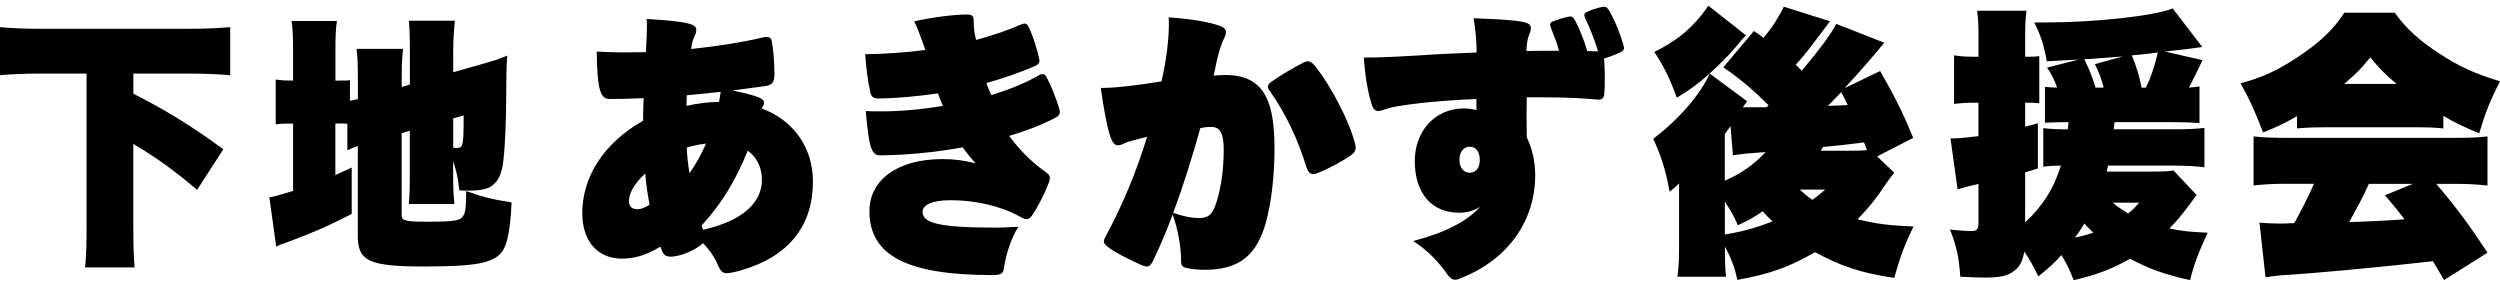
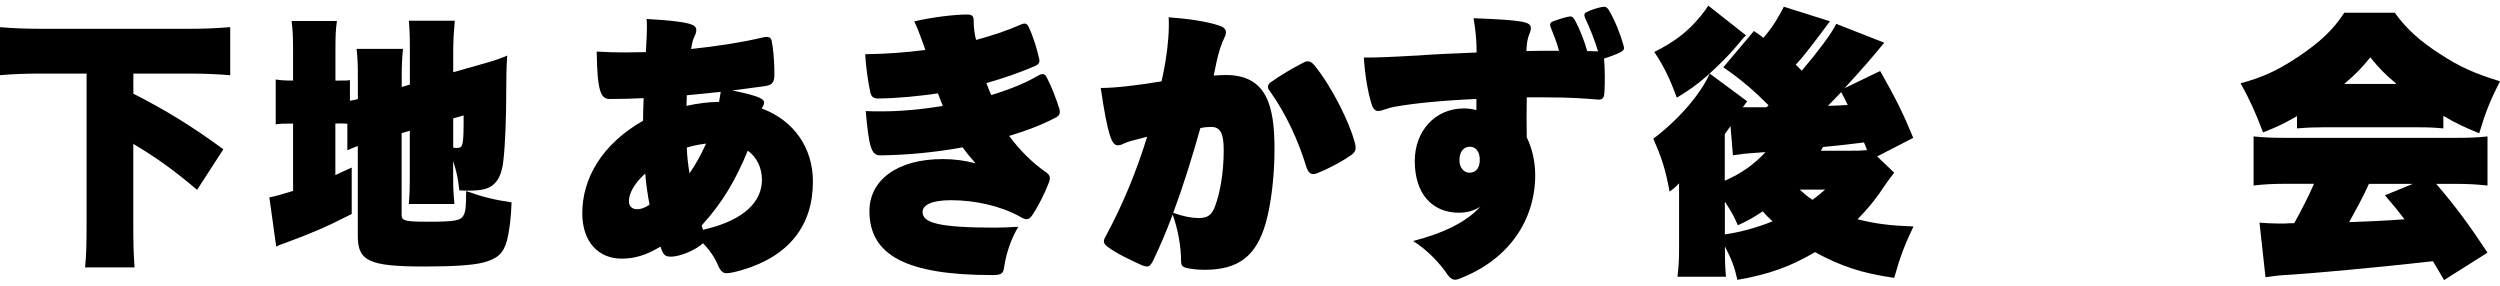
<svg xmlns="http://www.w3.org/2000/svg" id="_レイヤー_1" data-name="レイヤー_1" width="350" height="40" viewBox="0 0 350 40">
  <path d="M0,10.52V3.8c1.64.15,3.5.23,5.71.23h20.81c2.11,0,3.93-.08,5.71-.23v6.73c-1.86-.15-3.71-.23-5.71-.23h-7.85v2.82c4.53,2.29,8.36,4.66,12.6,7.78l-3.68,5.68c-3.14-2.67-5.68-4.51-8.93-6.43v11.01c0,3.04.04,4.4.18,6.28h-6.93c.18-1.8.21-3.19.21-6.28V10.3h-6.43c-2.04,0-3.93.07-5.71.23Z" />
  <path d="M47.13,17.29h-.18v7.22c.79-.38,1.18-.53,2.29-1.05v6.5c-3.78,1.92-5.5,2.63-9.11,3.98-.78.26-1,.34-1.46.6l-.96-6.91q.78-.11,3.32-.9v-9.43c-1.29,0-1.71,0-2.43.11v-6.28c.75.11,1.21.15,2.43.15v-3.83c0-2.37-.04-3.23-.21-4.51h6.35c-.18,1.24-.21,2.07-.21,4.51v3.83h.46c1,0,1.25,0,1.57-.07v2.89c.39-.07.5-.07,1.11-.23v-2.86c0-2.18-.04-2.89-.18-4.17h6.5c-.14,1.47-.18,2.22-.18,3.91v1.43l1.14-.34v-4.77c0-2.18-.04-2.89-.14-4.17h6.43c-.14,1.58-.22,2.74-.22,4.32v2.89l4.53-1.28c1.46-.41,2.14-.68,3.03-1.05-.11,1.62-.14,3.08-.14,5.34,0,3.27-.14,7.1-.39,9.28-.18,1.8-.68,2.93-1.61,3.61-.71.49-1.68.68-3.28.68-.46,0-.68,0-1.29-.04-.18-1.73-.36-2.55-.86-4.1v2.1c0,1.73.04,2.41.18,3.91h-6.39c.11-1.32.14-1.99.14-4.17v-6.09l-1.14.34v11.5c0,.75.53.9,3.53.9,4.07,0,4.79-.15,5.18-.98.25-.53.32-1.24.32-3.31,2.32.83,3.82,1.2,6.36,1.58-.07,2.1-.29,3.91-.64,5.34-.5,1.8-1.32,2.56-3.32,3.08-1.46.38-4.21.56-8.21.56-7.78,0-9.36-.75-9.36-4.28v-12.59c-.54.19-.89.34-1.46.6v-3.72c-.46-.04-.86-.04-1.5-.04ZM63.95,20.71c.89,0,.96-.26.96-4.55l-1.46.41v4.1c.25.04.39.04.5.04Z" />
  <path d="M90.03,16.9c0-1,.04-2.08.08-3.16-1.63.08-3.23.12-4.75.12-1.25,0-1.75-1.08-1.82-6.64,1.44.08,2.58.12,3.76.12,1.03,0,2.05-.04,3.12-.04l.04-.72c.07-1.24.11-1.88.11-2.76,0-.4,0-.64-.04-1.16,6.42.36,6.95.84,6.95,1.56,0,.28-.08.52-.3,1-.19.36-.3.84-.42,1.64,3.76-.4,7.29-.96,9.95-1.6.84-.2,1.22-.08,1.33.48.19.96.38,2.68.38,4.6,0,1.12-.23,1.56-1.33,1.72l-4.56.6c4.25.88,4.44,1.28,4.44,1.76,0,.2-.15.48-.34.76,4.52,1.68,7.18,5.52,7.18,10.24,0,6.12-3.31,10.48-10.07,12.43-.84.24-1.6.4-2.01.4-.46,0-.8-.2-1.18-1.04-.42-1.04-1.14-2.16-2.13-3.16-.87.84-3.04,1.88-4.52,1.88-.87,0-1.06-.32-1.44-1.4-2.05,1.24-3.68,1.68-5.43,1.68-3.19,0-5.51-2.28-5.51-6.36,0-4.88,2.77-9.68,8.51-12.95ZM89.23,29.29c.46,0,.99-.16,1.71-.64-.27-1.4-.49-2.84-.61-4.36-1.67,1.52-2.28,2.92-2.28,3.84,0,.8.46,1.16,1.18,1.16ZM100.67,14.26c.11-.56.15-1,.23-1.4l-4.75.48-.04,1.48c1.63-.36,2.89-.52,4.56-.56ZM96.53,24.26c.8-1.12,1.6-2.56,2.32-4.16-.99.12-1.9.32-2.7.56.04,1.24.19,2.44.38,3.6ZM98.43,32.17c5.93-1.36,8.24-4.04,8.24-7,0-1.6-.65-3.12-1.98-4.08-1.71,4.16-3.57,7.32-6.46,10.48l.19.6Z" />
  <path d="M129.54,6.99c-.11-.4-.27-.8-.49-1.4-.34-.96-.65-1.76-1.06-2.6,2.62-.6,5.7-.96,7.37-.96.76,0,.95.24.95.8s.04,1.08.11,1.6c.04.32.11.68.23,1.16,2.2-.6,4.29-1.28,6.19-2.12.65-.28.91-.24,1.18.32.65,1.36,1.14,3.04,1.44,4.32.15.6.04.84-.53,1.12-2.13.92-4.41,1.72-6.84,2.4.19.52.42,1.08.68,1.68,2.51-.76,4.79-1.68,6.57-2.72.61-.36.95-.28,1.22.28.65,1.24,1.29,2.92,1.75,4.36.15.64.04.92-.46,1.2-1.79.96-4.03,1.84-6.57,2.6,1.41,1.92,3.27,3.8,5.21,5.12.53.4.61.72.34,1.44-.57,1.52-1.56,3.44-2.36,4.6-.46.64-.84.64-1.71.12-2.7-1.48-6.19-2.28-9.65-2.28-2.77,0-3.95.72-3.95,1.64,0,1.52,2.17,2.2,10.22,2.2.83,0,1.71-.04,3.19-.12-1.03,1.64-1.75,3.88-2.01,5.76-.11.84-.49,1-1.63,1-12.16,0-17.21-2.84-17.21-8.96,0-4.24,3.76-7.28,10.26-7.28,1.6,0,3.12.2,4.6.6-.68-.76-1.29-1.52-1.82-2.24-3.72.68-7.71,1.08-11.55,1.12-1.25,0-1.56-1.24-2.01-6.2.8.04,1.44.04,2.2.04,2.74,0,5.7-.28,8.59-.76l-.68-1.76c-2.77.4-5.55.68-8.32.72-.72,0-.99-.24-1.14-.84-.34-1.48-.65-3.88-.72-5.36,2.89-.04,5.7-.24,8.43-.6Z" />
  <path d="M162.62,11.38c.19-.88.38-1.76.53-2.68.38-2.24.57-4.64.46-6.28,2.7.2,5.28.56,7.07,1.16.61.2.95.52.95.88,0,.28-.04.48-.19.76-.42.84-.8,1.96-1.14,3.52l-.38,1.84c.57-.04,1.14-.08,1.67-.08,5.74,0,6.84,4.24,6.84,10.39,0,3.52-.42,7.48-1.22,10.32-1.33,4.68-3.87,6.56-8.55,6.56-.87,0-1.67-.08-2.28-.2-.87-.16-1.03-.36-1.03-1.08,0-2-.46-4.52-1.18-6.44-.91,2.44-1.86,4.64-2.81,6.6-.46.76-.68.76-1.41.52-1.71-.76-3.69-1.72-4.86-2.6-.61-.48-.69-.76-.34-1.4,2.43-4.48,4.37-9.2,5.85-14.03l-2.28.6c-.3.08-.65.2-.99.36-.3.16-.57.24-.84.24-.8,0-1.37-1.12-2.39-8.03,1.75.04,5.47-.4,8.51-.92ZM167.71,30.53c1.37,0,1.9-.4,2.36-1.56.72-1.84,1.25-4.72,1.25-7.96,0-2.36-.49-3.24-1.75-3.24-.46,0-.95.04-1.52.16-1.14,4.08-2.43,8.2-3.8,11.87,1.44.52,2.66.72,3.46.72ZM177.93,11.5c1.41-1,2.89-1.88,4.6-2.76.57-.28.99-.2,1.52.44,2.55,3.16,4.9,8.08,5.58,10.63.3,1.04.19,1.36-.38,1.84-1.1.8-2.89,1.8-4.75,2.56-.84.36-1.25.16-1.6-.8-1.14-3.76-2.81-7.4-5.13-10.68-.42-.44-.3-.88.15-1.24Z" />
  <path d="M198.21,7.79c2.58-.2,5.55-.32,8.51-.44v-.64c-.04-1.44-.15-2.48-.42-4.16,7.14.28,8.02.52,8.02,1.4,0,.28-.08.52-.23.88-.23.52-.34,1.28-.38,2.04v.28c1.21-.04,2.39-.04,3.53-.04h1.02c-.26-1.04-.68-2.08-1.14-3.24-.23-.52-.04-.76.3-.88.65-.24,1.37-.48,2.09-.64.49-.12.68-.04.99.48.72,1.36,1.33,2.96,1.71,4.32l1.52.04c-.46-1.56-1.14-3.24-1.82-4.68-.19-.44-.08-.68.19-.8.57-.32,1.67-.64,2.13-.72.42-.08.68-.08.99.4.91,1.52,1.63,3.4,2.05,4.88.19.6.11.76-.46,1.08-.68.32-1.67.68-2.24.84.11,1.28.15,3.36.04,4.92-.07.64-.3.84-.83.84-1.79-.16-4.1-.32-7.37-.32h-2.66c-.04,1.88-.04,3.76,0,5.6.72,1.48,1.18,3.32,1.18,5.28,0,6.24-3.61,11.75-10.41,14.43-.84.4-1.29.28-1.86-.48-1.1-1.64-2.85-3.48-4.82-4.72,4.25-1.08,7.56-2.72,9.38-4.8-.91.6-1.9.84-2.96.84-3.76,0-6.19-2.64-6.19-7.24,0-4.16,2.81-7.36,6.88-7.36.57,0,1.18.08,1.75.24v-1.56c-4.75.2-8.74.6-11.4,1.08-.46.08-.95.2-1.37.36-.42.16-.72.24-1.02.24-.34,0-.69-.28-.87-.92-.57-1.8-.95-4.16-1.1-6.56,1.94,0,3.87-.08,7.29-.28ZM205.73,24.18c.91,0,1.44-.68,1.44-1.8s-.53-1.84-1.41-1.84-1.44.76-1.44,1.88c0,1.04.61,1.76,1.41,1.76Z" />
  <path d="M263.97,25.82c-1.25,1.92-2.32,3.24-3.91,4.88,2.62.64,4.44.88,7.83,1-1.21,2.52-1.86,4.2-2.7,7.2-4.52-.64-7.48-1.64-11.09-3.6-3.49,2.04-6.34,3.08-10.86,3.88-.42-1.84-.84-2.92-1.75-4.68,0,2.44.04,3.08.15,4.24h-6.8c.15-1.12.23-2.2.23-4v-9.08c-.49.52-.76.76-1.33,1.16-.57-3.12-1.1-4.72-2.28-7.4,3.57-2.68,6.65-6.28,7.9-9.12l5.24,3.88-.61.84h3.27c.15-.08.19-.12.34-.28-2.05-2.04-3.72-3.52-6.34-5.32l4.29-5.08q1.02.68,1.33.96c.91-1.08,1.6-2.04,2.13-3.04,0,0,.04-.08.11-.16.38-.68.46-.84.61-1.16l6.46,2.04-1.86,2.48c-.72.96-1.98,2.6-2.92,3.6.38.4.53.52.84.84,2.47-2.96,4.06-5.04,4.82-6.56l6.72,2.64c-1.48,1.84-3.34,3.96-5.55,6.36l4.98-2.4c2.17,3.8,3.31,6.12,4.63,9.36l-5.05,2.6,2.39,2.28c-.57.72-.84,1.08-1.22,1.64ZM243.03,6.55c-.95,1.16-2.62,2.8-4.1,4.12-1.6,1.36-2.39,1.92-4.18,3-.95-2.6-1.75-4.28-3.15-6.4,2.96-1.48,4.75-2.88,6.57-5.12.46-.56.68-.88.99-1.36l5.28,4.16c-.46.44-.53.56-1.41,1.6ZM247.17,21.3c-.49.04-.87.04-1.14.08l-1.1.08c-.69.04-.87.08-2.32.28l-.34-4.08-.8,1.12v6.52c2.32-1,4.14-2.32,5.7-4ZM248.16,30.98c-.49-.44-.84-.76-1.37-1.4-1.25.84-1.86,1.2-3.49,1.96-.57-1.32-.8-1.72-1.82-3.32v4.6c2.2-.32,4.52-.96,6.69-1.84ZM253.75,27.98c.61-.44.87-.68,1.78-1.44h-3.57c.61.56.95.88,1.79,1.44ZM261.38,21.02c-.15-.4-.19-.56-.42-1.08-2.51.32-4.41.52-5.74.64l-.3.52h4.07c.95,0,1.52,0,2.39-.08ZM257.77,12.9c-.87.92-1.1,1.12-1.86,1.92,1.06-.04,1.44-.04,2.77-.12-.38-.8-.42-.88-.91-1.8Z" />
-   <path d="M276.19,14.38c-.87,0-1.56.04-2.62.16v-6.8c.91.16,1.6.2,2.7.2h.72v-2.4c0-2.2-.04-2.84-.19-4.04h6.91c-.15,1.2-.19,1.88-.19,4.04v2.4h.65c.42,0,.72,0,1.33-.08v6.6c-.8-.08-.95-.08-1.33-.08h-.65v3.36l1.78-.48v6.32l-1.78.56v7c2.51-2.36,4.03-4.8,5.01-7.96-.91,0-1.63.04-2.47.16v-5.4c1.06.12,1.98.16,3.19.16h.23c.08-.48.08-.6.11-1h-.34c-.99,0-1.94.04-2.96.08v-5.04c.53.08.99.12,1.71.12-.46-1.24-.76-1.84-1.41-2.8l4.44-1.12-4.48.24c-.38-2.16-.76-3.4-1.75-5.44h1.6c6.95,0,15.2-.92,17.78-1.96l4.14,5.4c-.84.12-2.58.36-5.21.64l5.24,1.2c-.95,2-1.33,2.76-1.9,3.84.61-.04.95-.08,1.48-.16v5.12c-1.1-.08-2.32-.12-3.76-.12h-8.13q-.04.48-.11,1h8.05c2.2,0,3.5-.04,4.64-.2v5.52c-1.18-.16-2.77-.24-4.64-.24h-8.85l-.19.84h6.12c1.86,0,2.62-.04,3.23-.16l3.23,3.44c-.34.44-.57.8-.76,1.04-1.44,1.92-1.94,2.52-3.04,3.64,1.67.36,2.77.48,5.36.6-1.29,2.76-1.86,4.24-2.47,6.64-3.57-.8-5.7-1.56-8.4-3-2.54,1.44-4.6,2.24-7.9,3-.57-1.48-.84-2.04-1.71-3.52-1.1,1.24-1.67,1.72-3.23,3-.8-1.6-1.14-2.28-1.97-3.48-.23,1.32-.57,2-1.33,2.64-.95.76-2.01,1-4.25,1-.76,0-1.63-.04-3.38-.12-.19-2.8-.53-4.28-1.44-6.6,1.48.16,2.28.2,3.04.2s.95-.24.95-1.28v-5.32q-2.01.48-2.93.76l-.99-7.12c1.22,0,1.82-.08,3.91-.32v-4.68h-.8ZM290.48,33.25c.91-.16,1.63-.36,2.58-.68-.53-.52-.84-.8-1.25-1.28-.53.88-.76,1.24-1.33,1.96ZM291.81,8.3c.8,1.64,1.18,2.68,1.56,3.96h1.14c-.27-1.08-.57-1.96-1.22-3.28l3.91-1.08q-2.36.2-5.4.4ZM297.92,29.89c.65-.52.87-.72,1.56-1.52h-3.69c.72.64,1.29.96,2.13,1.52ZM302.1,7.35q-1.06.16-3.65.4c.65,1.52,1.06,2.92,1.37,4.52h.61c.68-1.4,1.18-2.88,1.67-4.92Z" />
  <path d="M316.83,18.54c-1.14-2.96-1.79-4.44-3.15-6.88,3.15-.84,5.32-1.88,8.02-3.68,3.12-2.08,4.98-3.84,6.5-6.2h7.07c1.6,2.24,3.5,3.96,6.31,5.76,2.7,1.8,5.09,2.84,8.43,3.84-1.37,2.64-2.05,4.36-2.92,7.28-2.05-.84-3.27-1.4-5.02-2.44v1.76c-1.14-.12-2.13-.16-3.69-.16h-13.11c-1.33,0-2.32.04-3.69.16v-1.72c-1.97,1.12-2.66,1.44-4.75,2.28ZM315.5,25.98v-6.88c1.48.16,2.81.2,4.6.2h23.59c1.86,0,3.15-.04,4.56-.2v6.88c-1.37-.16-2.66-.24-4.56-.24h-2.62c2.74,3.2,4.63,5.76,7.18,9.63l-6.08,3.84c-.76-1.32-1.06-1.8-1.56-2.64-7.45.84-17.32,1.76-21.12,1.96-.84.08-1.25.12-2.32.28l-.84-7.64c.99.08,1.71.12,2.54.12h1.1c.27-.04.68-.04,1.22-.04.91-1.64,1.94-3.6,2.77-5.52h-3.87c-1.94,0-3.23.08-4.6.24ZM331.84,8.03c-1.22,1.52-2.05,2.36-3.65,3.72h7.33c-1.6-1.32-2.43-2.2-3.68-3.72ZM328.88,31.1q4.63-.16,7.75-.4c-.91-1.2-1.33-1.72-2.74-3.36l3.91-1.6h-6.15c-.87,1.96-1.94,3.84-2.77,5.36Z" />
</svg>